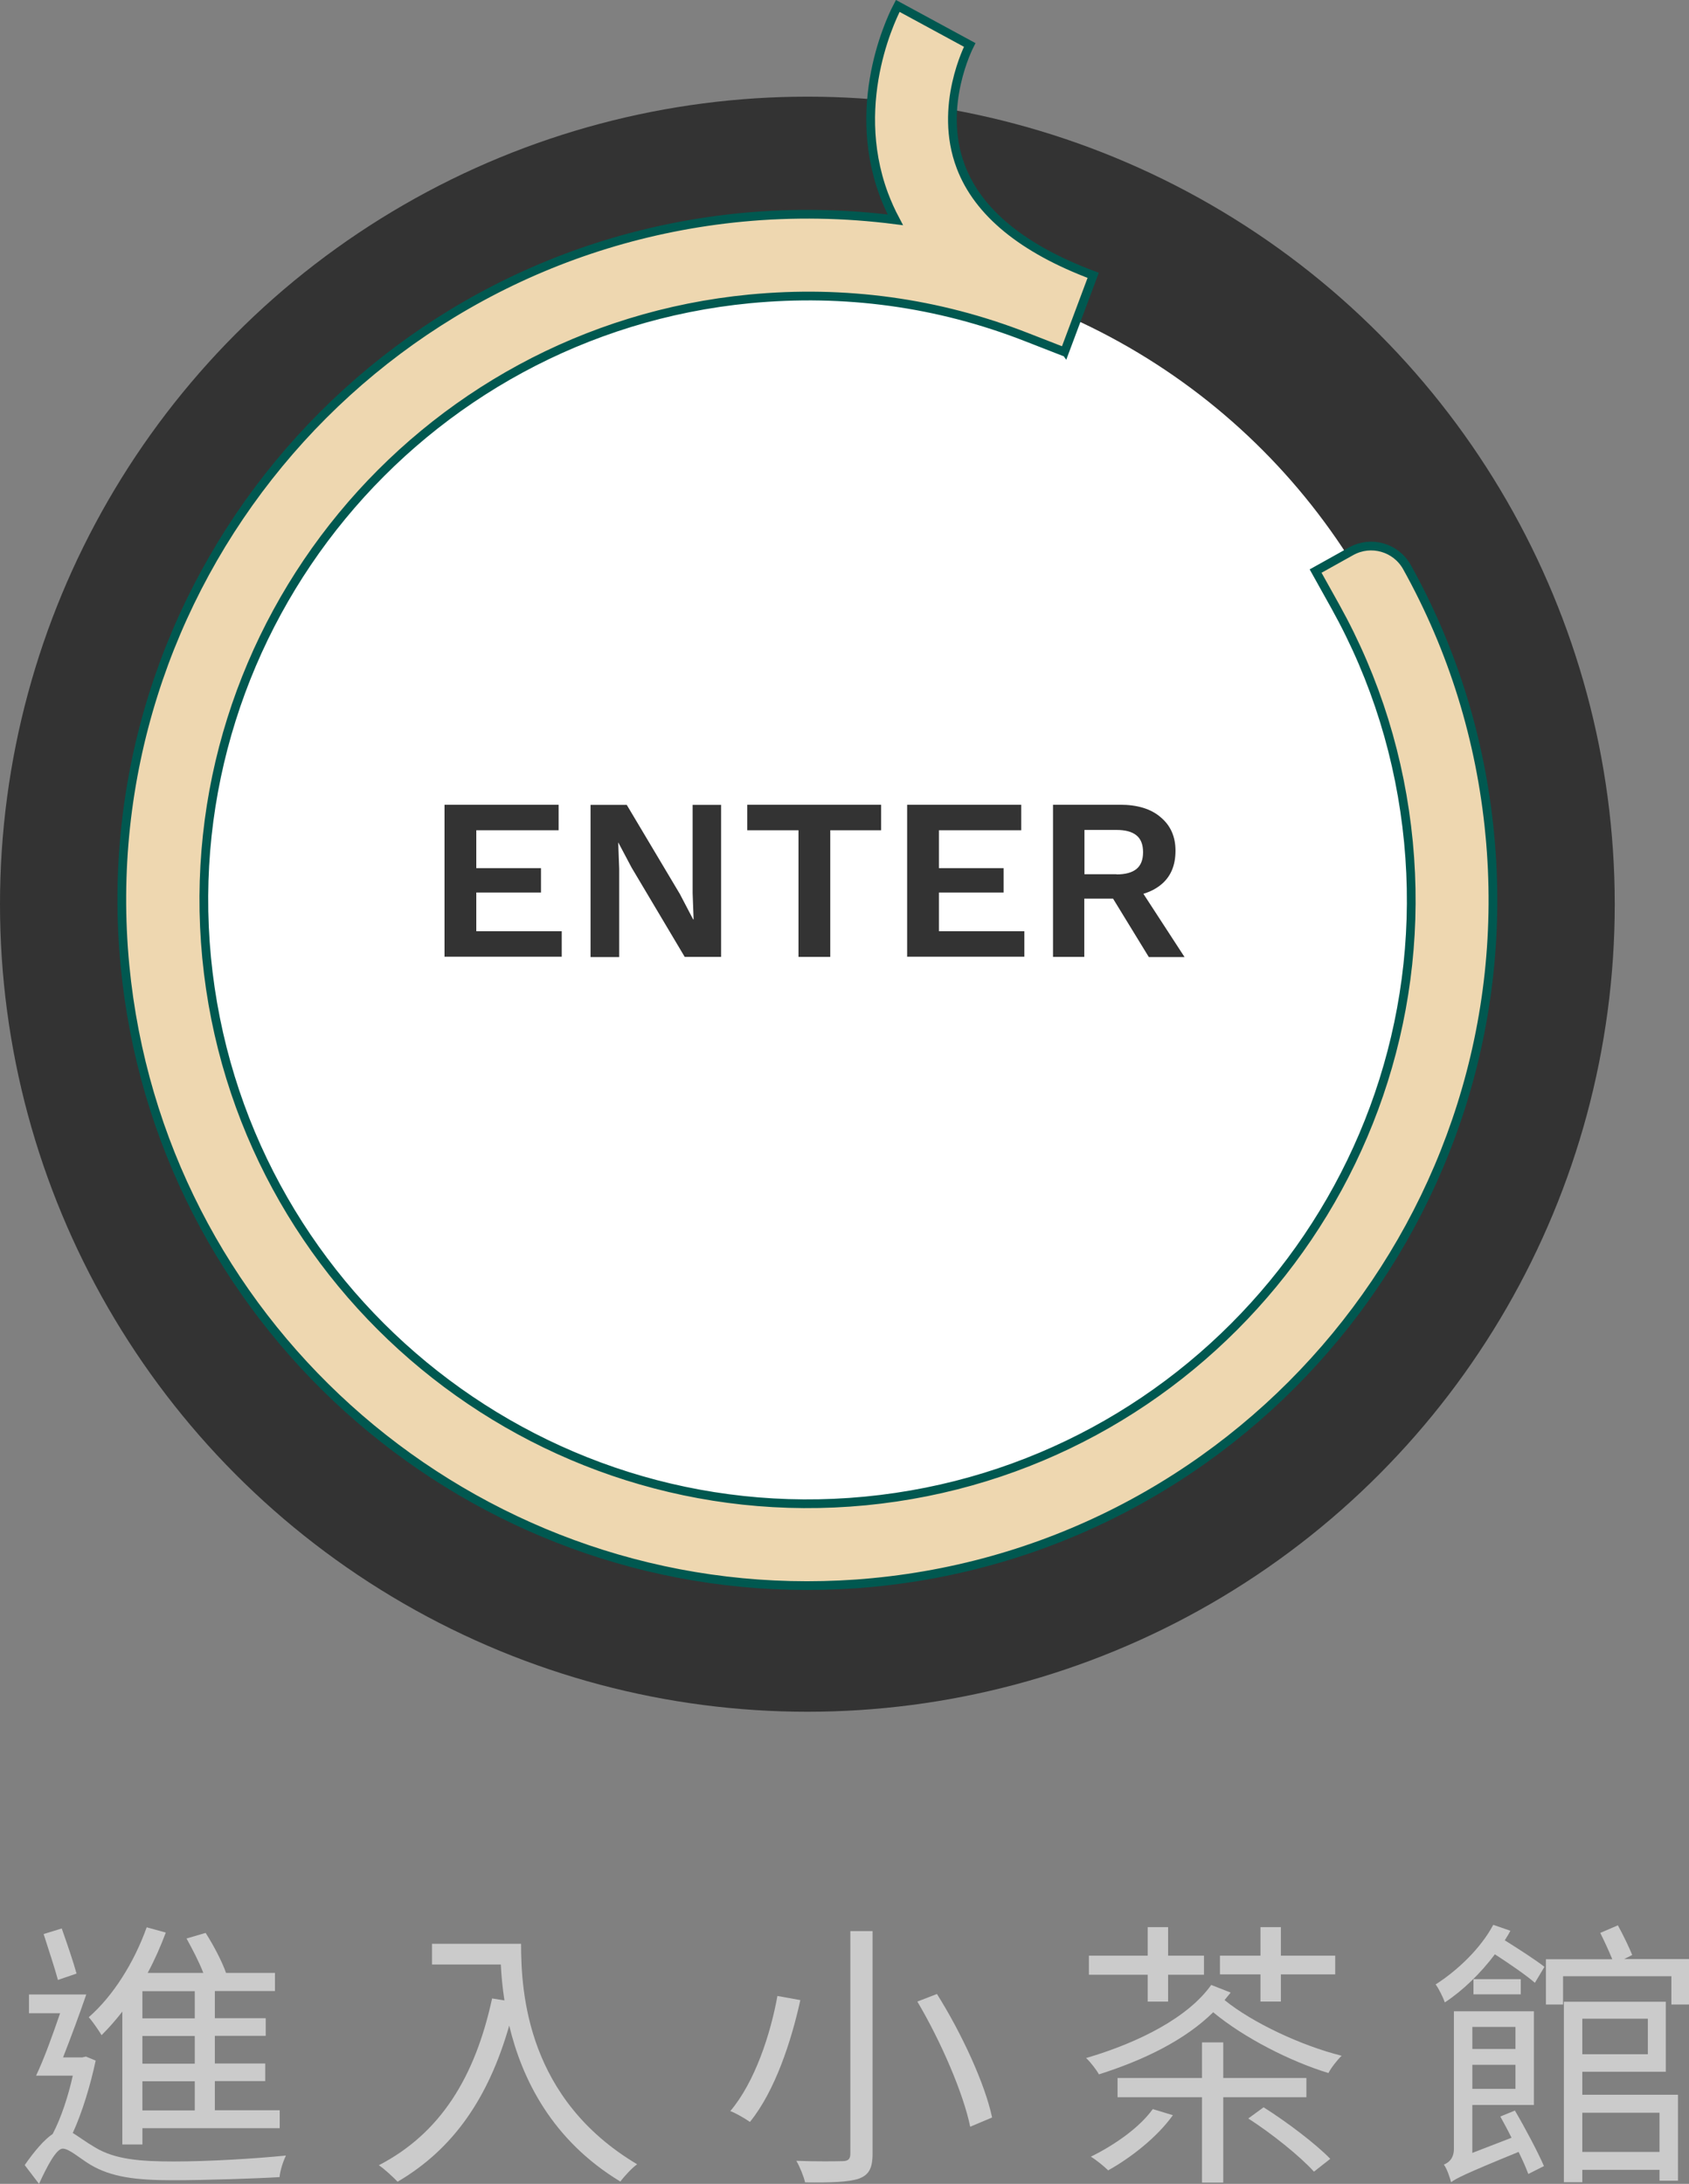
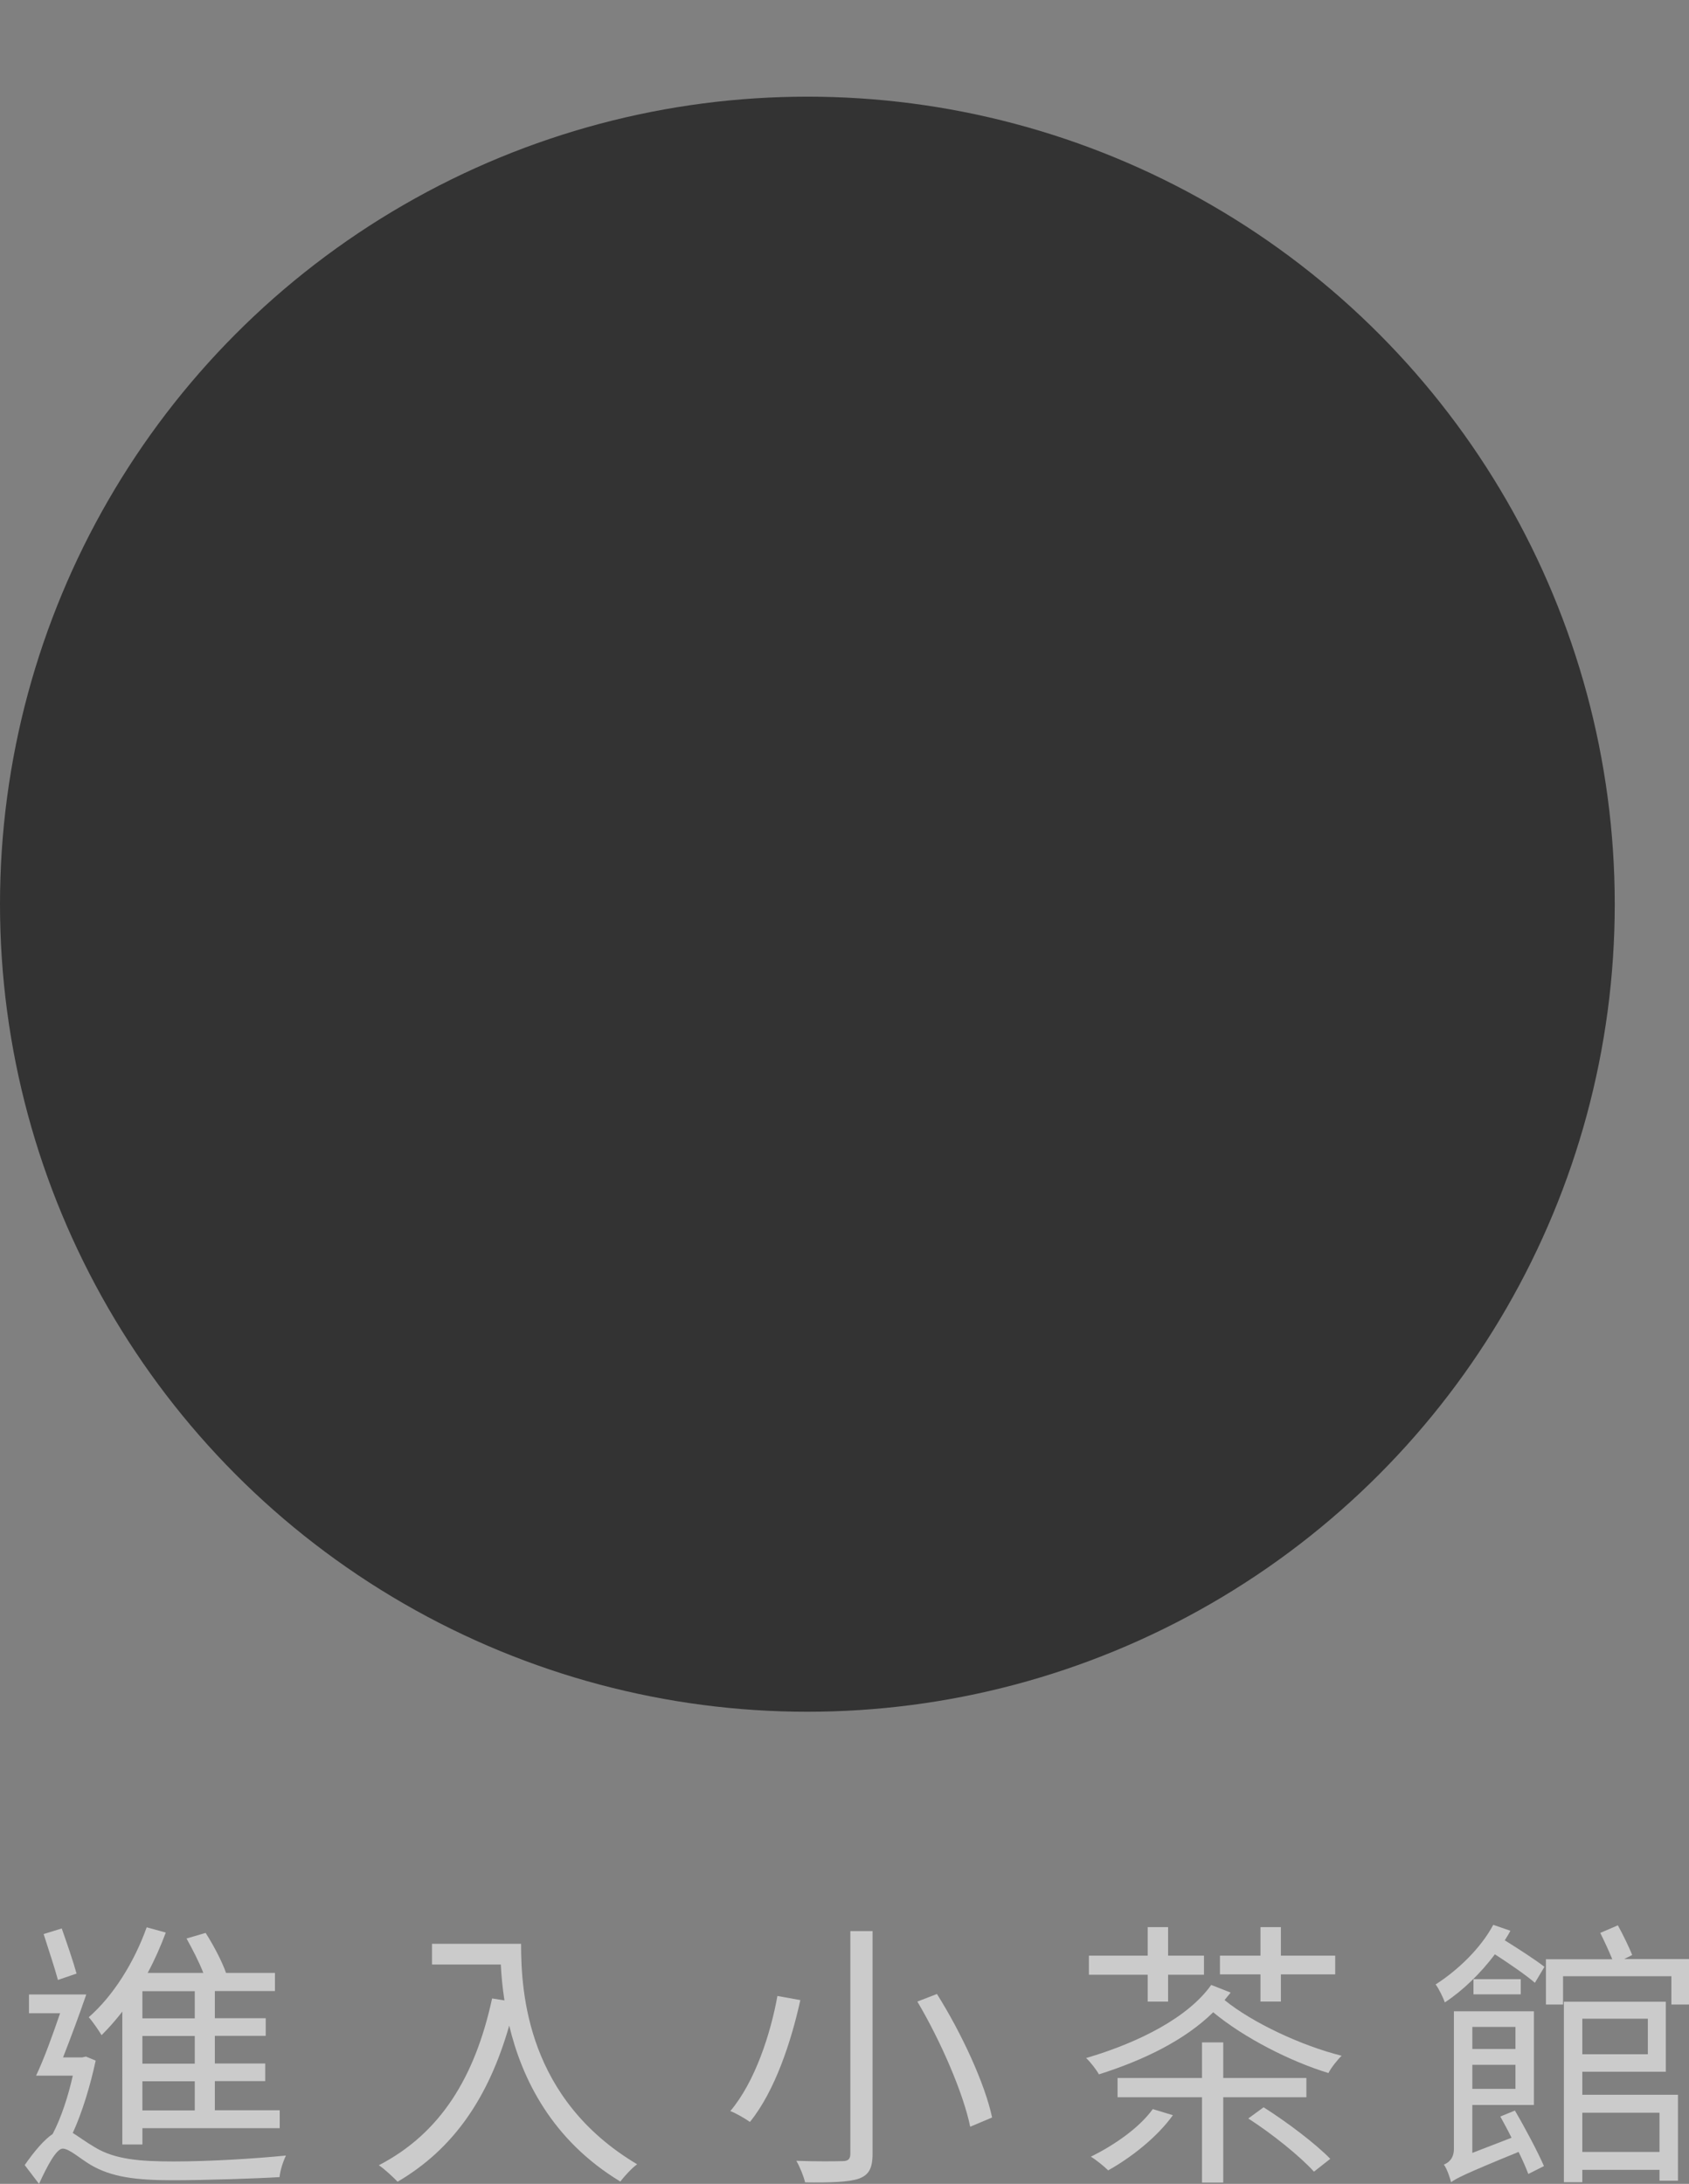
<svg xmlns="http://www.w3.org/2000/svg" height="132.62" viewBox="0 0 102.59 132.62" width="102.59">
  <rect x="0" y="0" width="102.59" height="132.62" fill="#808080" stroke="none" />
  <circle cx="49.04" cy="54.91" fill="#333" r="49.04" />
-   <circle cx="49.04" cy="54.91" fill="#fff" r="39.05" />
  <g fill="#333">
-     <path d="m27 58.11v-9.24h6.93v1.55h-5v2.3h3.93v1.48h-3.93v2.35h5.19v1.55h-7.13z" />
    <path d="m43.8 48.87v9.24h-2.21l-3.23-5.43-.8-1.51h-.01l.06 1.6v5.35h-1.74v-9.24h2.2l3.23 5.42.8 1.53h.03l-.06-1.6v-5.35h1.74z" />
    <path d="m53.52 48.87v1.55h-3.09v7.69h-1.93v-7.69h-3.11v-1.55z" />
    <path d="m55.1 58.11v-9.24h6.93v1.55h-5v2.3h3.93v1.48h-3.93v2.35h5.19v1.55h-7.13z" />
    <path d="m68.04 48.87c1.05 0 1.87.25 2.46.76.6.5.9 1.18.9 2.03 0 .91-.3 1.6-.9 2.08s-1.41.72-2.45.72l-.2.11h-1.99v3.54h-1.9v-9.24h4.07zm-.22 4.23c.54 0 .94-.11 1.21-.33s.4-.56.4-1.02-.13-.8-.4-1.02-.67-.33-1.21-.33h-1.95v2.69h1.95zm1.13.41 3 4.61h-2.17l-2.48-4.05z" />
  </g>
-   <path d="m90.49 50.67c-.55-5.75-2.24-11.21-5.03-16.23-.67-1.2-2.18-1.63-3.38-.97l-2.17 1.21 1.21 2.17c2.45 4.41 3.94 9.22 4.43 14.29 1.93 20.13-12.87 38.07-32.99 40.01-20.12 1.93-38.07-12.87-40.01-32.99-1.93-20.13 12.87-38.07 32.99-40.01 5.77-.55 11.42.22 16.78 2.31l2.31.9s.02 0 .03.01l1.74-4.65c-4.28-1.6-6.99-3.82-8.04-6.59-1.4-3.68.52-7.36.54-7.4l-4.37-2.37c-.12.23-3.01 5.63-.84 11.46.2.53.43 1.04.69 1.53-3.06-.39-6.17-.45-9.32-.15-22.85 2.2-39.66 22.57-37.47 45.43 2.07 21.51 20.23 37.66 41.42 37.66 1.33 0 2.67-.06 4.01-.19 22.85-2.19 39.66-22.57 37.47-45.43z" fill="#eed7b0" stroke="#005850" stroke-miterlimit="10" stroke-width=".53" />
  <path d="m5.81 125.14c-.32 1.5-.82 3.15-1.39 4.39.32.19.73.51 1.36.88 1.21.73 2.74.85 4.76.85 2.18 0 4.93-.17 6.83-.36-.17.34-.36.93-.39 1.31-1.26.08-4.49.19-6.49.19-2.24 0-3.72-.19-4.98-.93-.68-.41-1.31-.99-1.7-.99s-.95 1.07-1.44 2.14l-.87-1.14c.59-.85 1.19-1.55 1.7-1.89.51-.97.95-2.31 1.22-3.54h-2.23c.48-1 1-2.45 1.46-3.79h-1.89v-1.14h3.48c-.42 1.22-.95 2.65-1.41 3.82h1.17l.22-.05.58.24zm-2.29-4.9c-.2-.75-.59-1.9-.87-2.79l1.1-.34c.31.88.7 2.01.9 2.74l-1.14.39zm3.91 1.92c-.41.53-.83 1-1.26 1.43-.15-.25-.54-.83-.78-1.09 1.48-1.29 2.75-3.31 3.52-5.46l1.16.32c-.31.83-.68 1.67-1.1 2.45h3.38c-.25-.65-.66-1.44-1.02-2.09l1.16-.34c.48.75.99 1.72 1.24 2.43h2.97v1.1h-3.65v1.65h3.09v1.07h-3.09v1.68h3.06v1.07h-3.06v1.77h3.94v1.09h-8.34v.99h-1.22zm4.4-1.24h-3.18v1.65h3.18zm0 2.72h-3.18v1.68h3.18zm0 2.75h-3.18v1.77h3.18z" fill="#cbcbcb" />
  <path d="m31.65 118.05c0 3.01.39 9.42 7.05 13.38-.29.2-.8.75-1.02 1.05-4.18-2.53-5.98-6.26-6.75-9.47-1.26 4.4-3.4 7.5-6.78 9.48-.24-.25-.8-.78-1.14-1 3.76-1.95 5.85-5.37 6.88-10.13l.75.12c-.12-.78-.19-1.53-.22-2.18h-4.18v-1.26h5.41z" fill="#cbcbcb" />
  <path d="m48.61 121.47c-.54 2.46-1.53 5.51-3.06 7.39-.31-.22-.85-.53-1.19-.66 1.51-1.79 2.45-4.71 2.86-6.99l1.39.25zm4.39-4.2v13.51c0 .94-.25 1.31-.85 1.53-.61.2-1.67.24-3.25.22-.08-.36-.32-.95-.53-1.31 1.24.05 2.46.03 2.79.02.36 0 .49-.12.49-.46v-13.51h1.34zm3.91 3.82c1.5 2.38 2.92 5.46 3.35 7.5l-1.33.56c-.41-2.01-1.77-5.17-3.21-7.6z" fill="#cbcbcb" />
  <path d="m74.74 121.02c-.12.14-.24.29-.36.44 1.7 1.38 4.67 2.77 7.11 3.38-.27.26-.65.75-.8 1.05-2.33-.71-5.13-2.14-7-3.69-1.7 1.67-4.16 2.89-6.94 3.77-.15-.27-.53-.77-.78-.99 3.3-.97 6.22-2.5 7.6-4.44l1.17.46zm-5.03-1.1h-3.57v-1.16h3.57v-1.73h1.24v1.73h2.18v1.16h-2.18v1.63h-1.24zm1.53 8.53c-.95 1.33-2.53 2.57-3.93 3.35-.24-.24-.75-.65-1.05-.83 1.41-.7 2.92-1.73 3.76-2.89zm3.06-1.09v5.18h-1.29v-5.18h-5.13v-1.17h5.13v-2.16h1.29v2.16h5.05v1.17zm2.26-7.46h-2.46v-1.14h2.46v-1.73h1.24v1.73h3.3v1.14h-3.3v1.65h-1.24zm.19 8.07c1.43.9 3.18 2.23 4.05 3.13l-.99.78c-.83-.92-2.55-2.31-3.99-3.23z" fill="#cbcbcb" />
  <path d="m91.74 117.25c-.1.2-.22.39-.34.58.85.53 1.87 1.19 2.41 1.61l-.58.97c-.53-.46-1.55-1.16-2.43-1.73-.87 1.16-1.96 2.21-3.04 2.92-.08-.24-.37-.85-.56-1.09 1.33-.85 2.74-2.19 3.5-3.62zm.27 10.91c.63 1.07 1.41 2.55 1.77 3.38l-.95.48c-.14-.37-.34-.83-.59-1.34-3.33 1.36-3.79 1.61-4.1 1.84-.07-.27-.25-.82-.44-1.07.25-.1.61-.34.61-.95v-8.36h4.86v5.69h-3.74v2.91l2.38-.92c-.22-.46-.46-.88-.68-1.29l.88-.36zm-2.58-5.07v1.34h2.62v-1.34zm2.62 3.76v-1.46h-2.62v1.46zm.32-6.66v.92h-2.87v-.92zm10.22-1.21v2.75h-1.07v-1.72h-6.58v1.72h-1.04v-2.75h4.03c-.2-.49-.49-1.12-.73-1.6l1.07-.46c.32.58.68 1.33.87 1.8l-.49.25h3.94zm-6.48 8.23h5.81v5.22h-1.12v-.66h-4.69v.75h-1.12v-10.96h6.19v4.25h-5.07v1.41zm0-4.62v2.16h3.98v-2.16zm0 5.71v2.38h4.69v-2.38z" fill="#cbcbcb" />
</svg>